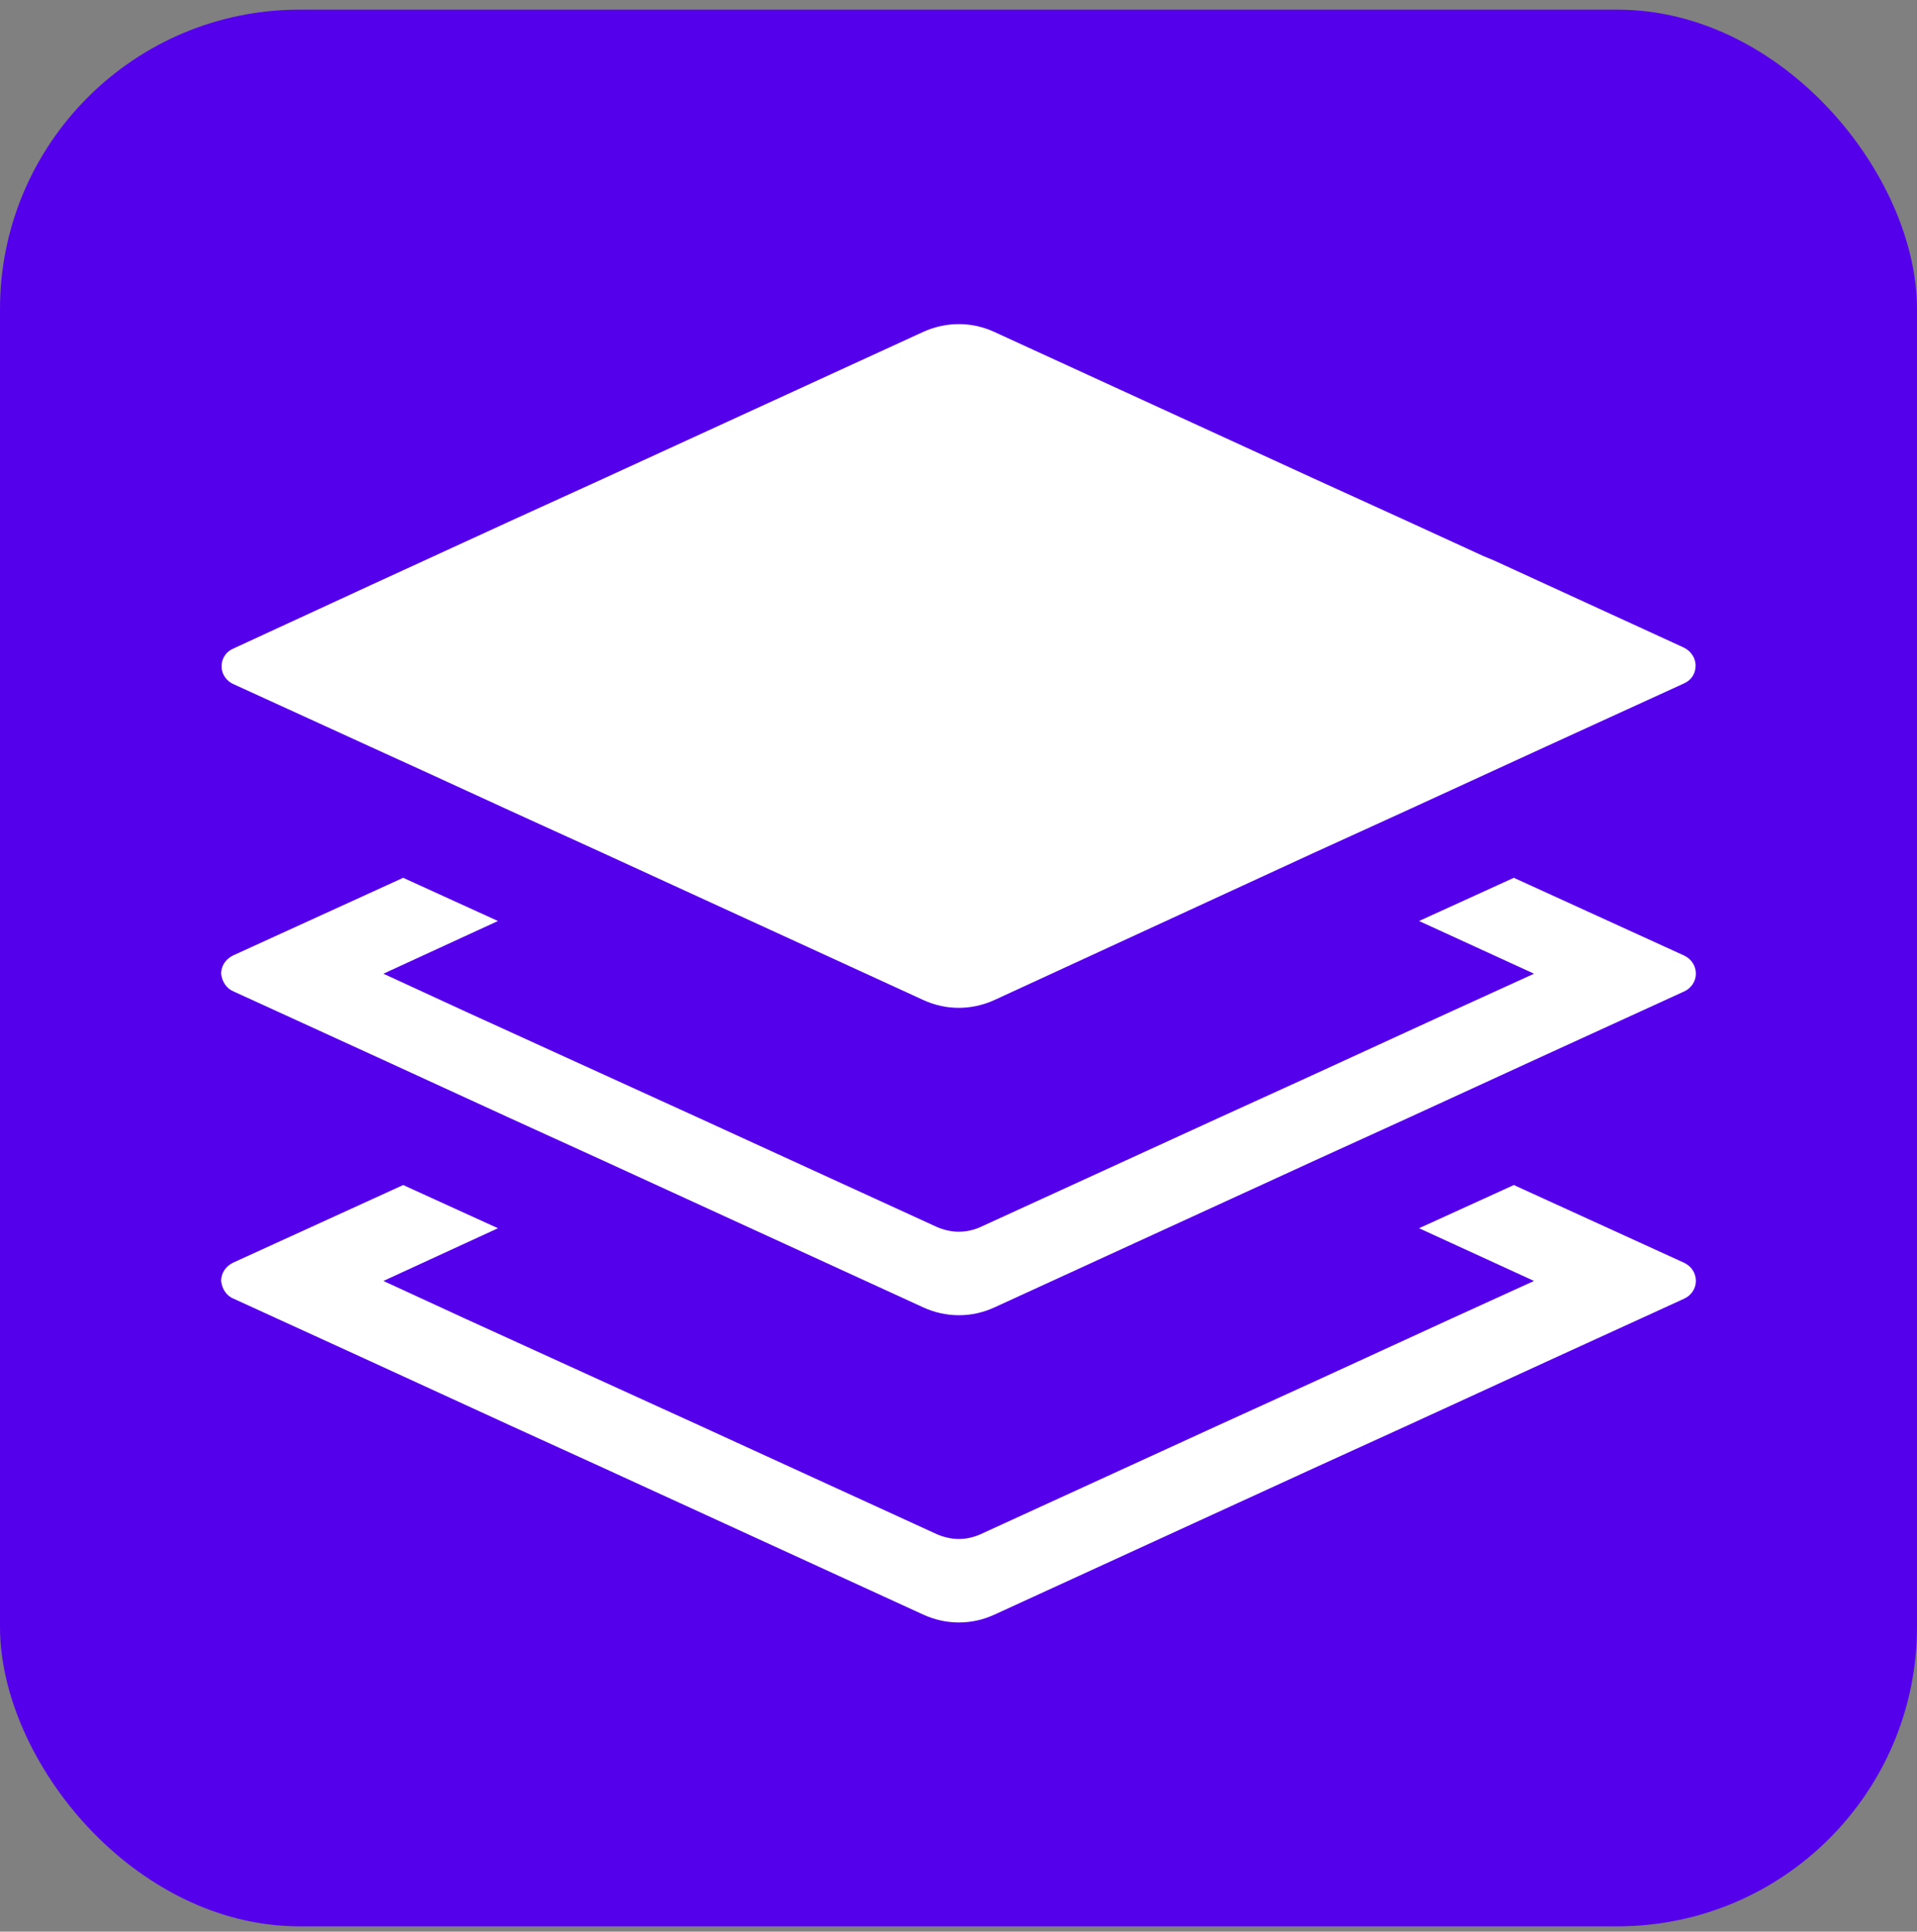
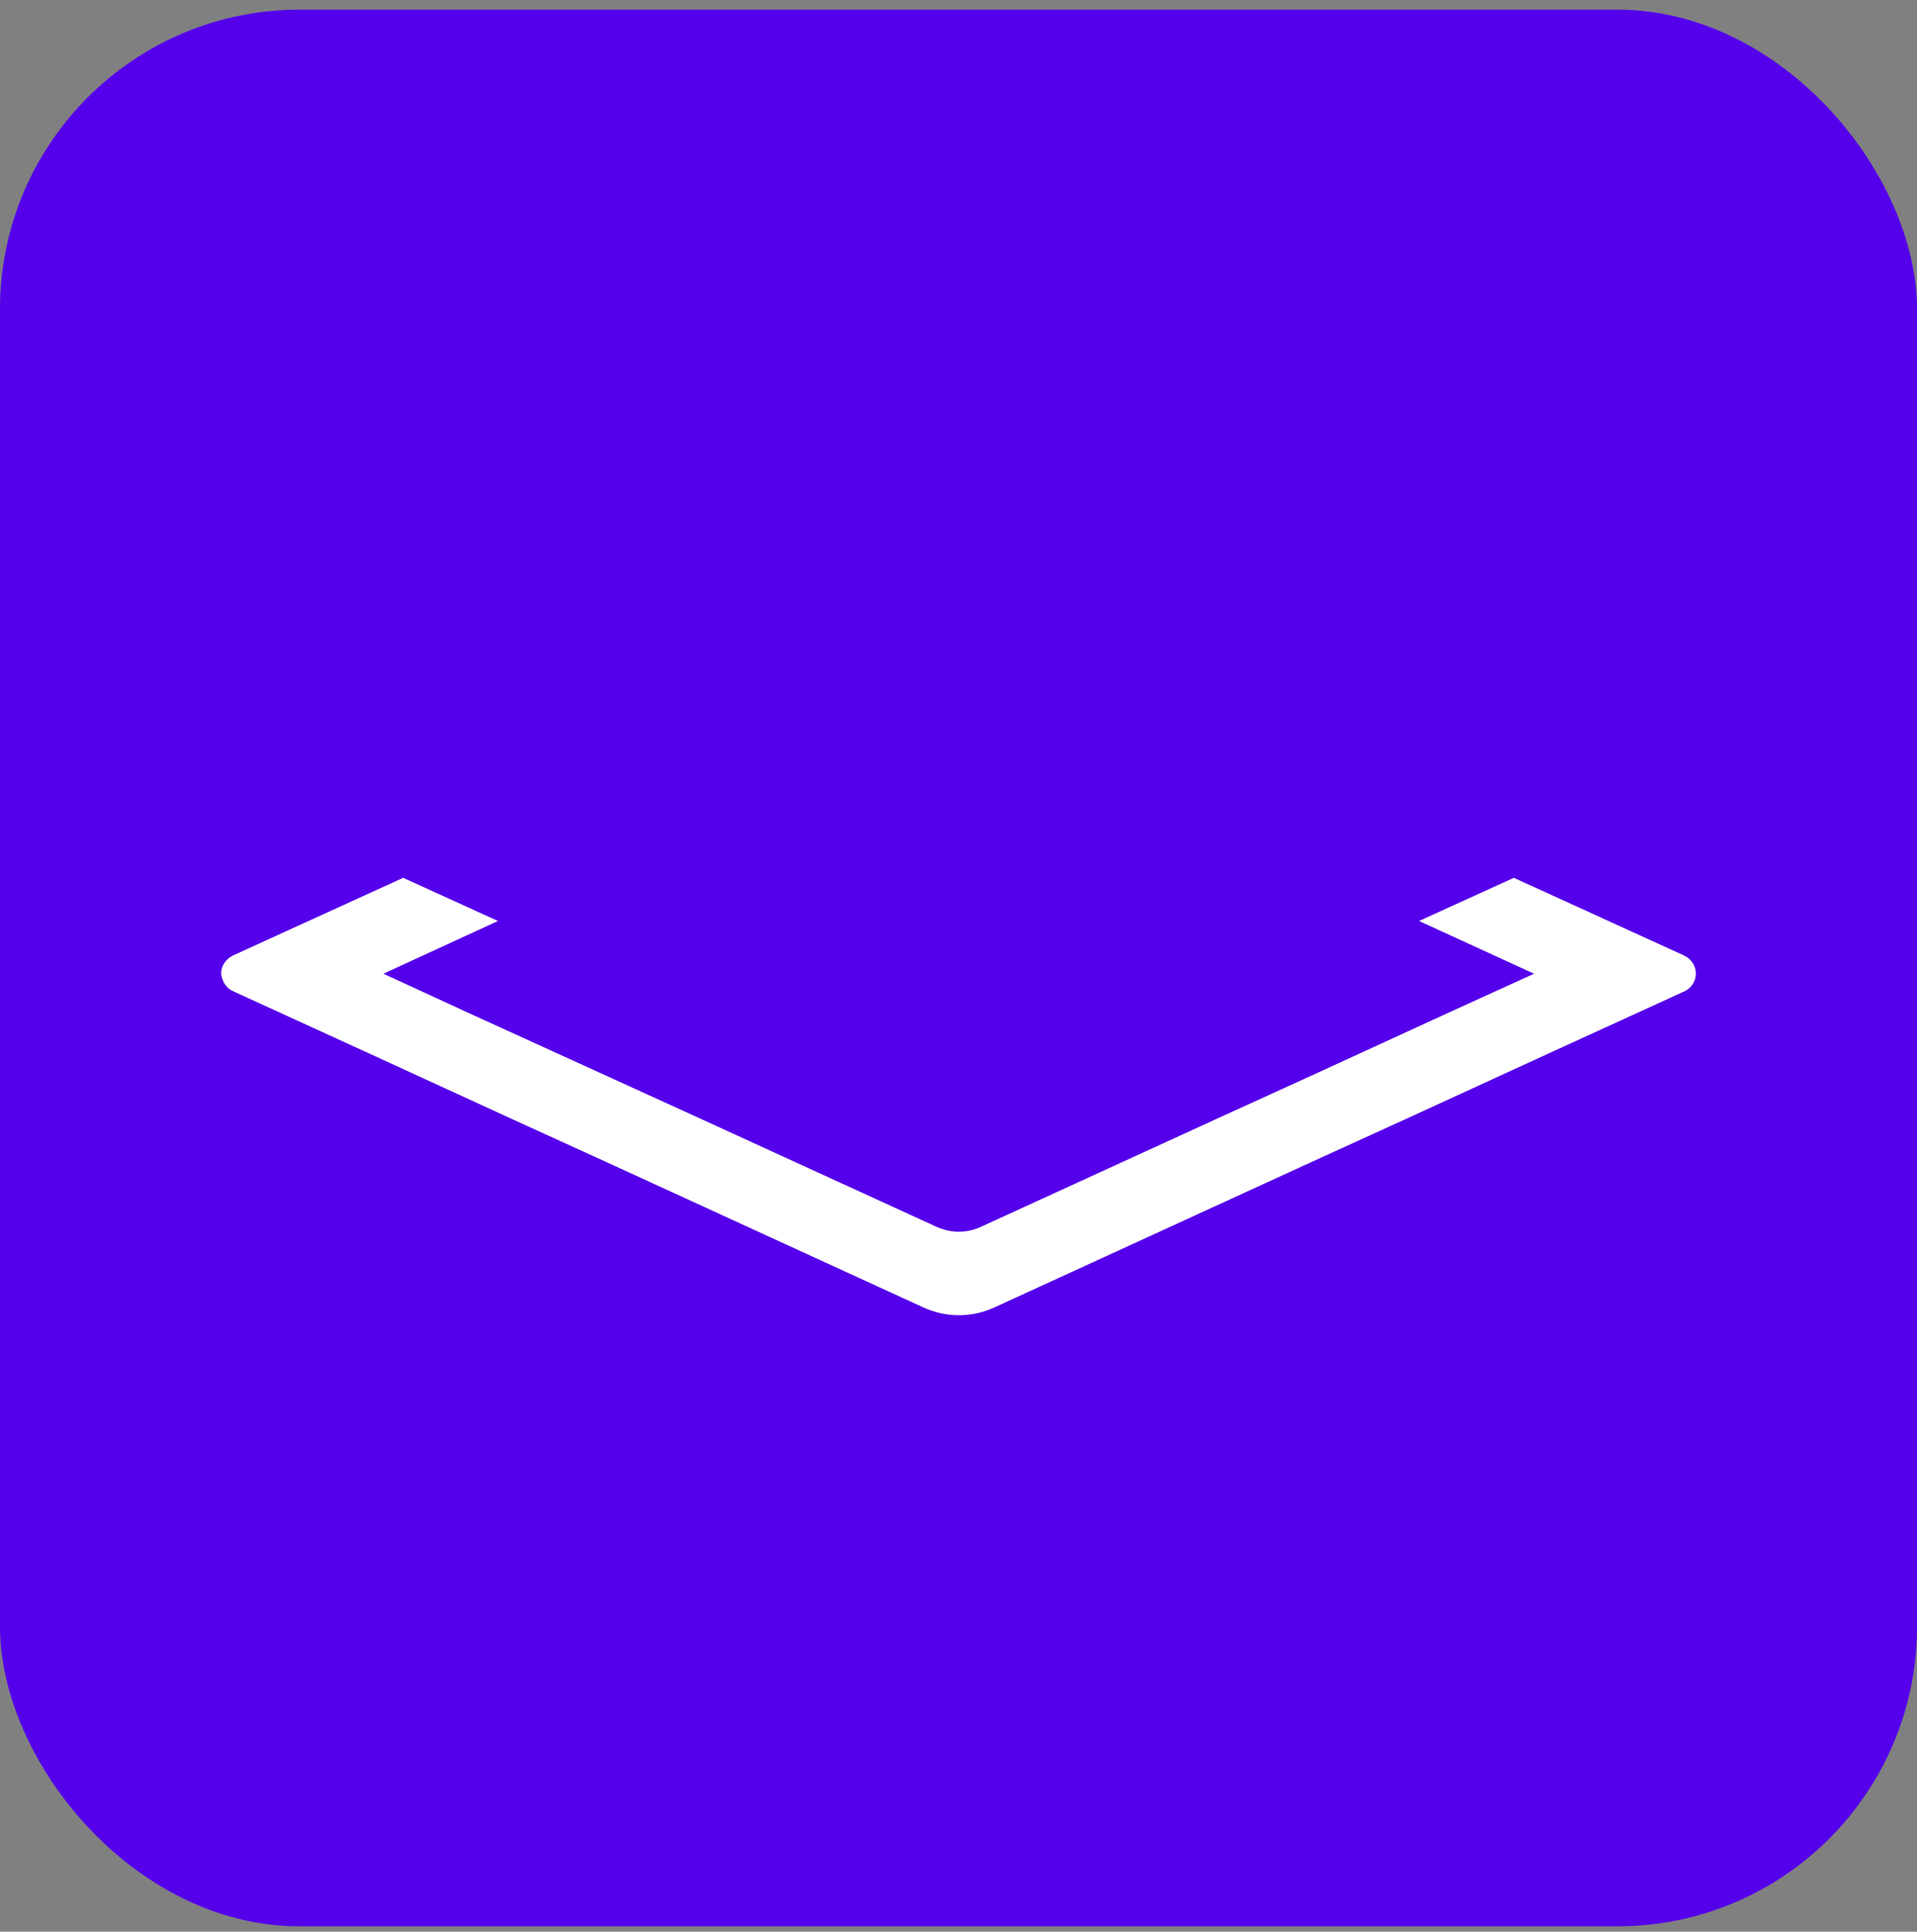
<svg xmlns="http://www.w3.org/2000/svg" version="1.1" width="128" height="129">
  <rect width="100%" height="100%" fill="#808080" stroke="none" />
  <svg width="128" height="129" viewBox="0 0 128 129" fill="none">
    <g id="SvgjsG1024">
      <rect id="SvgjsRect1023" y="0.645" width="128" height="128" rx="20" fill="#5500EB" />
      <g id="SvgjsG1022">
        <g id="SvgjsG1021">
          <path id="SvgjsPath1020" d="M15.595 66.211L24.808 70.426L34.05 74.67L40.377 77.555L61.658 87.316C62.411 87.658 63.213 87.834 64.024 87.834C64.865 87.834 65.638 87.658 66.391 87.316L87.672 77.555L93.999 74.67L103.241 70.426L112.454 66.211C112.913 66.005 113.236 65.546 113.236 65.027C113.236 64.509 112.943 64.049 112.454 63.815L101.08 58.622L94.752 61.507L102.429 65.027L96.914 67.541L87.672 71.785L81.344 74.67L65.462 81.946C65.002 82.152 64.513 82.259 64.015 82.259C63.516 82.259 63.037 82.142 62.567 81.946L46.685 74.67L40.358 71.785L31.116 67.57L25.6 65.027L33.248 61.507L26.92 58.622L15.546 63.815C15.087 64.049 14.764 64.48 14.764 65.027C14.823 65.546 15.106 66.005 15.595 66.211Z" fill="white" />
-           <path id="SvgjsPath1019" d="M15.595 86.729L24.808 90.944L34.05 95.188L40.377 98.073L61.658 107.833C62.411 108.176 63.213 108.352 64.024 108.352C64.865 108.352 65.638 108.176 66.391 107.833L87.672 98.073L93.999 95.188L103.241 90.944L112.454 86.729C112.913 86.523 113.236 86.064 113.236 85.545C113.236 85.027 112.943 84.567 112.454 84.333L101.08 79.14L94.752 82.025L102.429 85.545L96.914 88.059L87.672 92.303L81.344 95.188L65.462 102.464C65.002 102.67 64.513 102.777 64.015 102.777C63.516 102.777 63.037 102.66 62.567 102.464L46.685 95.188L40.358 92.303L31.116 88.088L25.6 85.545L33.248 82.025L26.92 79.14L15.546 84.333C15.087 84.567 14.764 84.998 14.764 85.545C14.823 86.064 15.106 86.533 15.595 86.729Z" fill="white" />
-           <path id="SvgjsPath1018" d="M28.837 51.747L15.576 45.683C15.116 45.478 14.793 45.018 14.793 44.5C14.793 43.981 15.087 43.522 15.576 43.316L15.889 43.17L24.788 39.062L34.03 34.818L40.358 31.933L61.648 22.163C62.401 21.821 63.213 21.645 64.015 21.645C64.856 21.645 65.629 21.821 66.382 22.163L87.672 31.933L93.999 34.818L99.026 37.126L99.779 37.439L112.434 43.248C112.894 43.483 113.217 43.913 113.217 44.461C113.217 44.979 112.923 45.439 112.434 45.644L103.222 49.859L93.98 54.103L87.653 56.989L66.391 66.788C65.638 67.13 64.827 67.306 64.025 67.306C63.184 67.306 62.411 67.13 61.658 66.788L40.367 57.018L34.04 54.133L24.798 49.888" fill="white" />
        </g>
      </g>
    </g>
  </svg>
  <style>@media (prefers-color-scheme: light) { :root { filter: none; } }
        @media (prefers-color-scheme: dark) { :root { filter: none; } }
</style>
</svg>